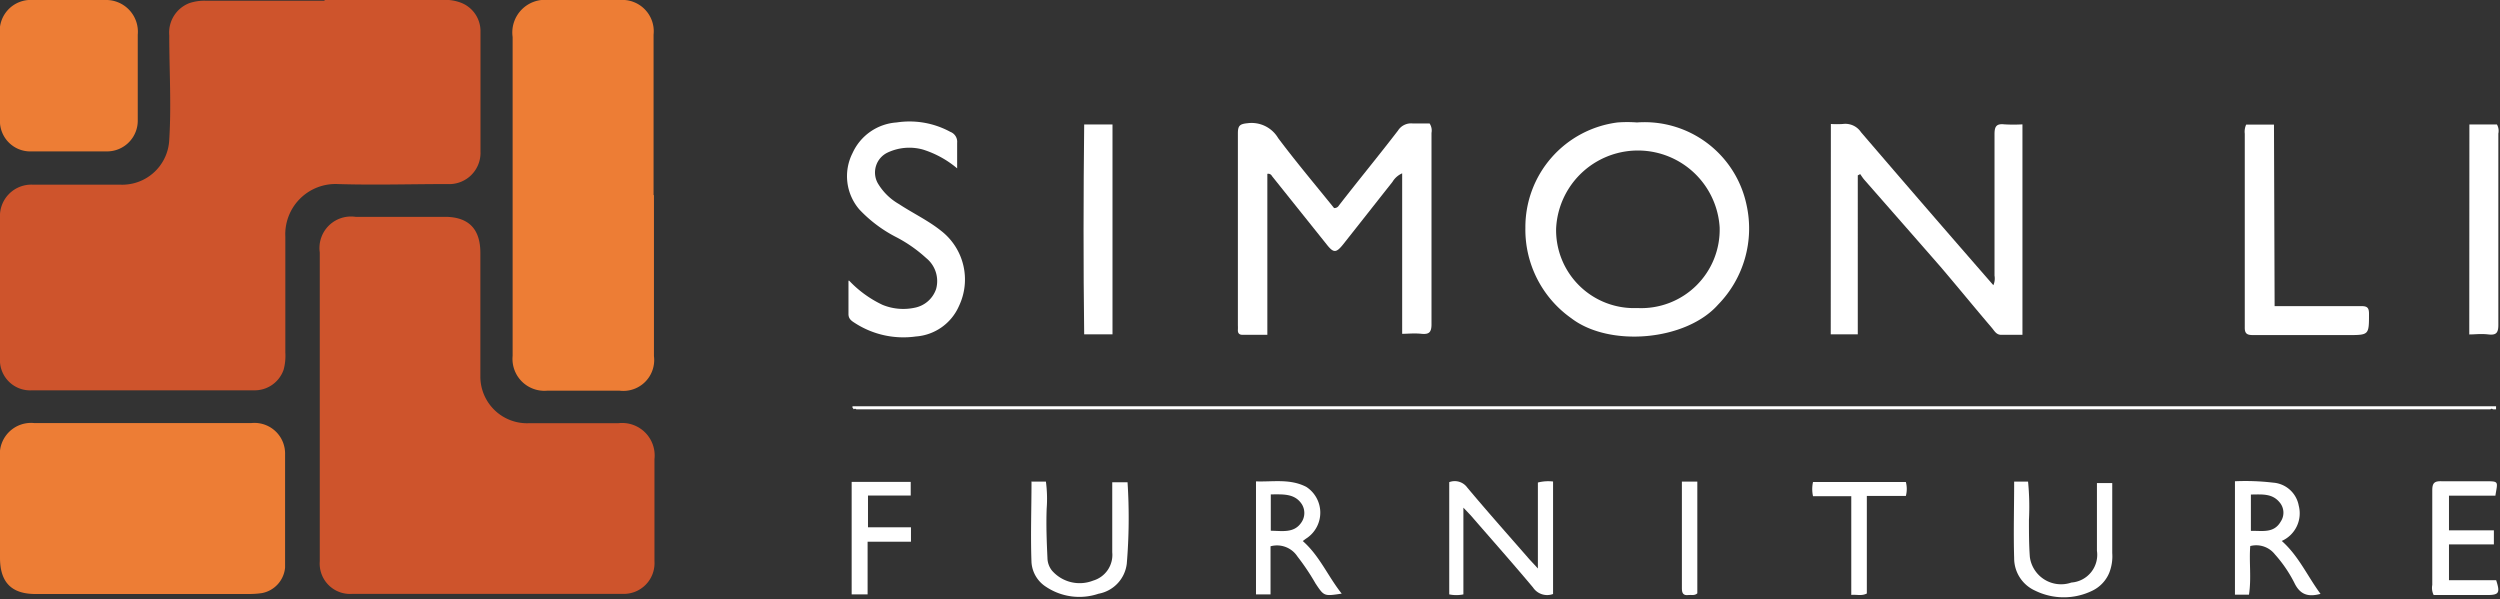
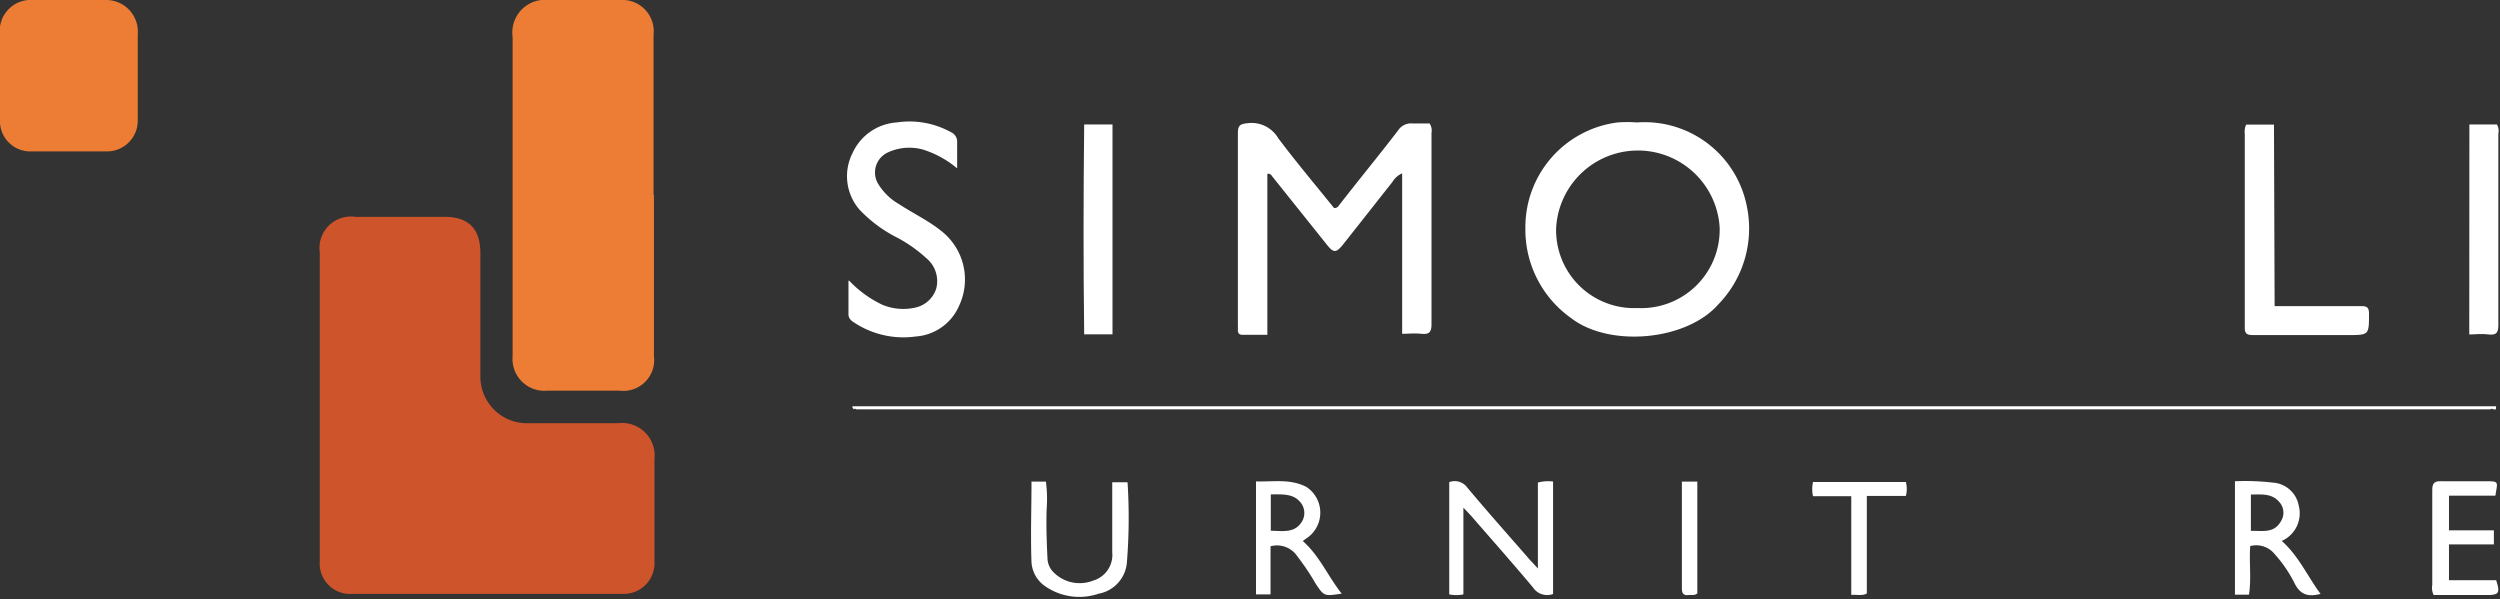
<svg xmlns="http://www.w3.org/2000/svg" id="_Layer_" data-name="&lt;Layer&gt;" viewBox="0 0 196 47">
  <rect x="0" y="0" width="196" height="47" fill="#333333" stroke="none" />
  <defs>
    <style>.cls-1{fill:#ce542c;}.cls-1,.cls-2,.cls-3{fill-rule:evenodd;}.cls-2{fill:#ed7d35;}.cls-3{fill:#fff;}</style>
  </defs>
  <title>sl-logo</title>
-   <path class="cls-1" d="M25.45,0h9.22a3.4,3.4,0,0,1,1.56.25,2.39,2.39,0,0,1,1.44,2.26c0,3.12,0,6.24,0,9.37a2.45,2.45,0,0,1-2.59,2.55c-2.87,0-5.74.09-8.6,0a3.94,3.94,0,0,0-4.11,4.13c0,3,0,6.06,0,9.09A4.05,4.05,0,0,1,22.23,29a2.4,2.4,0,0,1-2.36,1.6q-8.67,0-17.34,0A2.37,2.37,0,0,1,0,28.08q0-5.51,0-11a2.46,2.46,0,0,1,2.61-2.6c2.29,0,4.58,0,6.87,0a3.69,3.69,0,0,0,3.79-3.54c.17-2.73,0-5.45,0-8.18A2.47,2.47,0,0,1,14.86.24,3.75,3.75,0,0,1,16.22.06l8.32,0h.9Z" />
  <path class="cls-1" d="M25.07,31.79q0-6,0-12A2.47,2.47,0,0,1,27.87,17h7c1.86,0,2.79.94,2.79,2.82,0,3.24,0,6.47,0,9.71a3.66,3.66,0,0,0,3.81,3.65c2.33,0,4.67,0,7,0A2.55,2.55,0,0,1,51.31,36q0,4,0,8a2.41,2.41,0,0,1-2.49,2.56q-10.61,0-21.22,0A2.38,2.38,0,0,1,25.07,44q0-6.1,0-12.21" />
  <path class="cls-2" d="M51.27,15.3V27.92a2.42,2.42,0,0,1-2.69,2.71q-2.84,0-5.69,0a2.5,2.5,0,0,1-2.7-2.73q0-12.48,0-25A2.56,2.56,0,0,1,43,0c1.87,0,3.74,0,5.62,0a2.46,2.46,0,0,1,2.62,2.72V15.3Z" />
-   <path class="cls-2" d="M11.23,33.17h8.46a2.4,2.4,0,0,1,2.66,2.46c0,3,0,5.92,0,8.87a2.24,2.24,0,0,1-1.82,2,7,7,0,0,1-1,.07H2.82C.9,46.58,0,45.66,0,43.72q0-3.92,0-7.84A2.45,2.45,0,0,1,2.7,33.17h8.53Z" />
  <path class="cls-2" d="M10.8,6c0,1.13,0,2.26,0,3.4a2.41,2.41,0,0,1-2.44,2.47c-2,0-3.93,0-5.89,0A2.38,2.38,0,0,1,0,9.33C0,7.14,0,4.94,0,2.75A2.43,2.43,0,0,1,2.57,0C4.46,0,6.36,0,8.25,0A2.49,2.49,0,0,1,10.8,2.72c0,.56,0,1.11,0,1.66V6Z" />
  <path class="cls-3" d="M99.36,13.65v12.6H97.42c-.26,0-.38-.12-.37-.38s0-.28,0-.42c0-5,0-10,0-15,0-.61.16-.73.76-.79a2.42,2.42,0,0,1,2.4,1.17c1.41,1.88,2.93,3.68,4.38,5.48a.4.4,0,0,0,.38-.2c1.55-2,3.11-3.89,4.63-5.87a1.21,1.21,0,0,1,1.16-.56c.46,0,.92,0,1.32,0a1,1,0,0,1,.15.74c0,5,0,10,0,15,0,.63-.19.81-.79.75s-1,0-1.51,0V13.59a1.65,1.65,0,0,0-.76.67c-1.29,1.63-2.57,3.26-3.86,4.89-.56.7-.76.7-1.31,0l-4.28-5.35a.32.32,0,0,0-.36-.17" />
-   <path class="cls-3" d="M143.54,9.72a7.62,7.62,0,0,0,.95,0,1.47,1.47,0,0,1,1.41.64c3.43,4,6.89,8,10.38,12a1.3,1.3,0,0,0,.09-.75c0-3.7,0-7.39,0-11.09,0-.61.15-.84.78-.77a12.37,12.37,0,0,0,1.41,0V26.25h-1.67c-.39,0-.54-.33-.74-.56-1.35-1.58-2.66-3.19-4-4.76-2-2.29-4-4.57-6-6.85-.12-.14-.21-.29-.31-.43l-.19.1V26.21h-2.12Z" />
  <path class="cls-3" d="M66.57,22a8.72,8.72,0,0,0,2.62,1.9,4.28,4.28,0,0,0,2.5.23,2.22,2.22,0,0,0,1.7-1.47,2.32,2.32,0,0,0-.78-2.43,10.93,10.93,0,0,0-2.31-1.62,10.63,10.63,0,0,1-2.92-2.18A4,4,0,0,1,66.84,12,4.1,4.1,0,0,1,70.3,9.6a6.69,6.69,0,0,1,4.21.74.83.83,0,0,1,.53.86c0,.63,0,1.28,0,2a7.74,7.74,0,0,0-2.7-1.48,4,4,0,0,0-2.75.24,1.73,1.73,0,0,0-.78,2.39A4.55,4.55,0,0,0,70.48,16c1.09.72,2.29,1.28,3.32,2.11A4.83,4.83,0,0,1,75.18,24a4,4,0,0,1-3.38,2.38A7,7,0,0,1,67,25.31c-.27-.17-.48-.33-.48-.69,0-.82,0-1.65,0-2.61" />
  <path class="cls-3" d="M178.33,24H183c.72,0,1.44,0,2.15,0,.47,0,.58.16.58.61,0,1.66,0,1.66-1.67,1.66-2.47,0-4.95,0-7.42,0-.46,0-.66-.1-.65-.61,0-5.06,0-10.12,0-15.18a1.31,1.31,0,0,1,.11-.71h2.18Z" />
  <path class="cls-3" d="M66.85,31.85l.83,0H194.93l.76,0,0,.24-.25,0a.13.13,0,0,0-.19,0H67.13a.13.13,0,0,0-.19,0l-.13-.16c.05,0,.07,0,0-.09" />
  <path class="cls-3" d="M85,9.76h2.22V26.21H85c-.07-5.47-.06-10.93,0-16.45" />
  <path class="cls-3" d="M193.6,9.76h2.16a1,1,0,0,1,.11.71c0,5,0,10,0,15,0,.63-.17.82-.78.75s-1,0-1.5,0Z" />
  <path class="cls-3" d="M114.73,39.8v6.8a2.78,2.78,0,0,1-1.11,0V37.8a1.21,1.21,0,0,1,1.41.42c1.54,1.84,3.14,3.64,4.72,5.45.22.26.46.5.82.9V37.83a3.27,3.27,0,0,1,1.19-.08v8.82a1.33,1.33,0,0,1-1.57-.51c-1.6-1.91-3.26-3.78-4.89-5.66l-.57-.6" />
  <path class="cls-3" d="M178.89,42.41a2.37,2.37,0,0,0,1.33-2.77,2.2,2.2,0,0,0-2-1.8,18.65,18.65,0,0,0-3-.11v8.89h1.1c.2-1.29,0-2.57.1-3.81a1.86,1.86,0,0,1,1.93.65,10.32,10.32,0,0,1,1.58,2.34c.46.87,1.1,1,2,.76C180.9,45.17,180.22,43.59,178.89,42.41Zm-2.42-.79V38.77c.82,0,1.64-.11,2.23.59a1.25,1.25,0,0,1,.11,1.53C178.27,41.83,177.37,41.6,176.47,41.62Z" />
  <path class="cls-3" d="M102.14,42.42a4.12,4.12,0,0,1,.34-.25,2.41,2.41,0,0,0-.07-4c-1.28-.66-2.63-.38-3.94-.43v8.86h1.14V42.83a1.91,1.91,0,0,1,2.11.8,18,18,0,0,1,1.42,2.12c.67,1,.66,1,2.05.79C104.1,45.17,103.46,43.58,102.14,42.42Zm-2.51-.81V38.76c.95,0,1.88-.09,2.44.78A1.31,1.31,0,0,1,102,41C101.43,41.81,100.52,41.62,99.63,41.61Z" />
  <path class="cls-3" d="M80.85,37.76H82a10.24,10.24,0,0,1,.06,2.1c-.05,1.29,0,2.59.06,3.88a1.63,1.63,0,0,0,.36,1,2.88,2.88,0,0,0,3.22.78,2.1,2.1,0,0,0,1.5-2.22c0-1.82,0-3.64,0-5.49h1.2a43.59,43.59,0,0,1-.06,6.38,2.72,2.72,0,0,1-2.22,2.36A4.7,4.7,0,0,1,82,46a2.47,2.47,0,0,1-1.13-1.9c-.08-2.09,0-4.19,0-6.31" />
-   <path class="cls-3" d="M157.83,37.76H159a20.44,20.44,0,0,1,.07,3c0,1,0,1.94.07,2.91a2.47,2.47,0,0,0,3.26,2,2.18,2.18,0,0,0,2-2.49c0-1.75,0-3.51,0-5.31h1.2c0,1.82,0,3.66,0,5.49a3.53,3.53,0,0,1-.24,1.56,2.7,2.7,0,0,1-1.3,1.38,5.1,5.1,0,0,1-4.52,0,2.78,2.78,0,0,1-1.63-2.54c-.06-2,0-3.92,0-6" />
  <path class="cls-3" d="M195.65,38.86H192v2.72h3.52v1.1H192v2.81h3.7c.32,1,.23,1.16-.72,1.16h-4.18a1.24,1.24,0,0,1-.11-.79c0-2.47,0-4.94,0-7.41,0-.6.18-.74.74-.72,1.13,0,2.26,0,3.39,0s1,0,.82,1.12" />
  <path class="cls-3" d="M142.14,38.9a2.58,2.58,0,0,1,0-1.11h7.28a2.15,2.15,0,0,1,0,1.09h-3.06v7.65c-.41.21-.77.07-1.22.11V38.9Z" />
-   <polygon class="cls-3" points="71.42 41.34 71.42 42.47 68.02 42.47 68.02 46.6 66.77 46.6 66.77 42.17 66.77 37.78 71.4 37.78 71.4 38.85 68.05 38.85 68.05 41.34 71.42 41.34" />
  <path class="cls-3" d="M131.86,37.76h1.21v8.76c-.23.2-.47.1-.69.13-.39.05-.52-.12-.52-.51,0-2.77,0-5.53,0-8.37" />
  <path class="cls-3" d="M136.93,16.07a8.17,8.17,0,0,0-8.59-6.47,10.24,10.24,0,0,0-1.52,0,8.27,8.27,0,0,0-7.23,8.26,8.5,8.5,0,0,0,3.6,7.09c3,2.3,9,1.77,11.51-1.07A8.54,8.54,0,0,0,136.93,16.07Zm-8.56,8.08A6.11,6.11,0,0,1,122,17.91a6.42,6.42,0,0,1,12.82-.09A6.15,6.15,0,0,1,128.37,24.15Z" />
</svg>